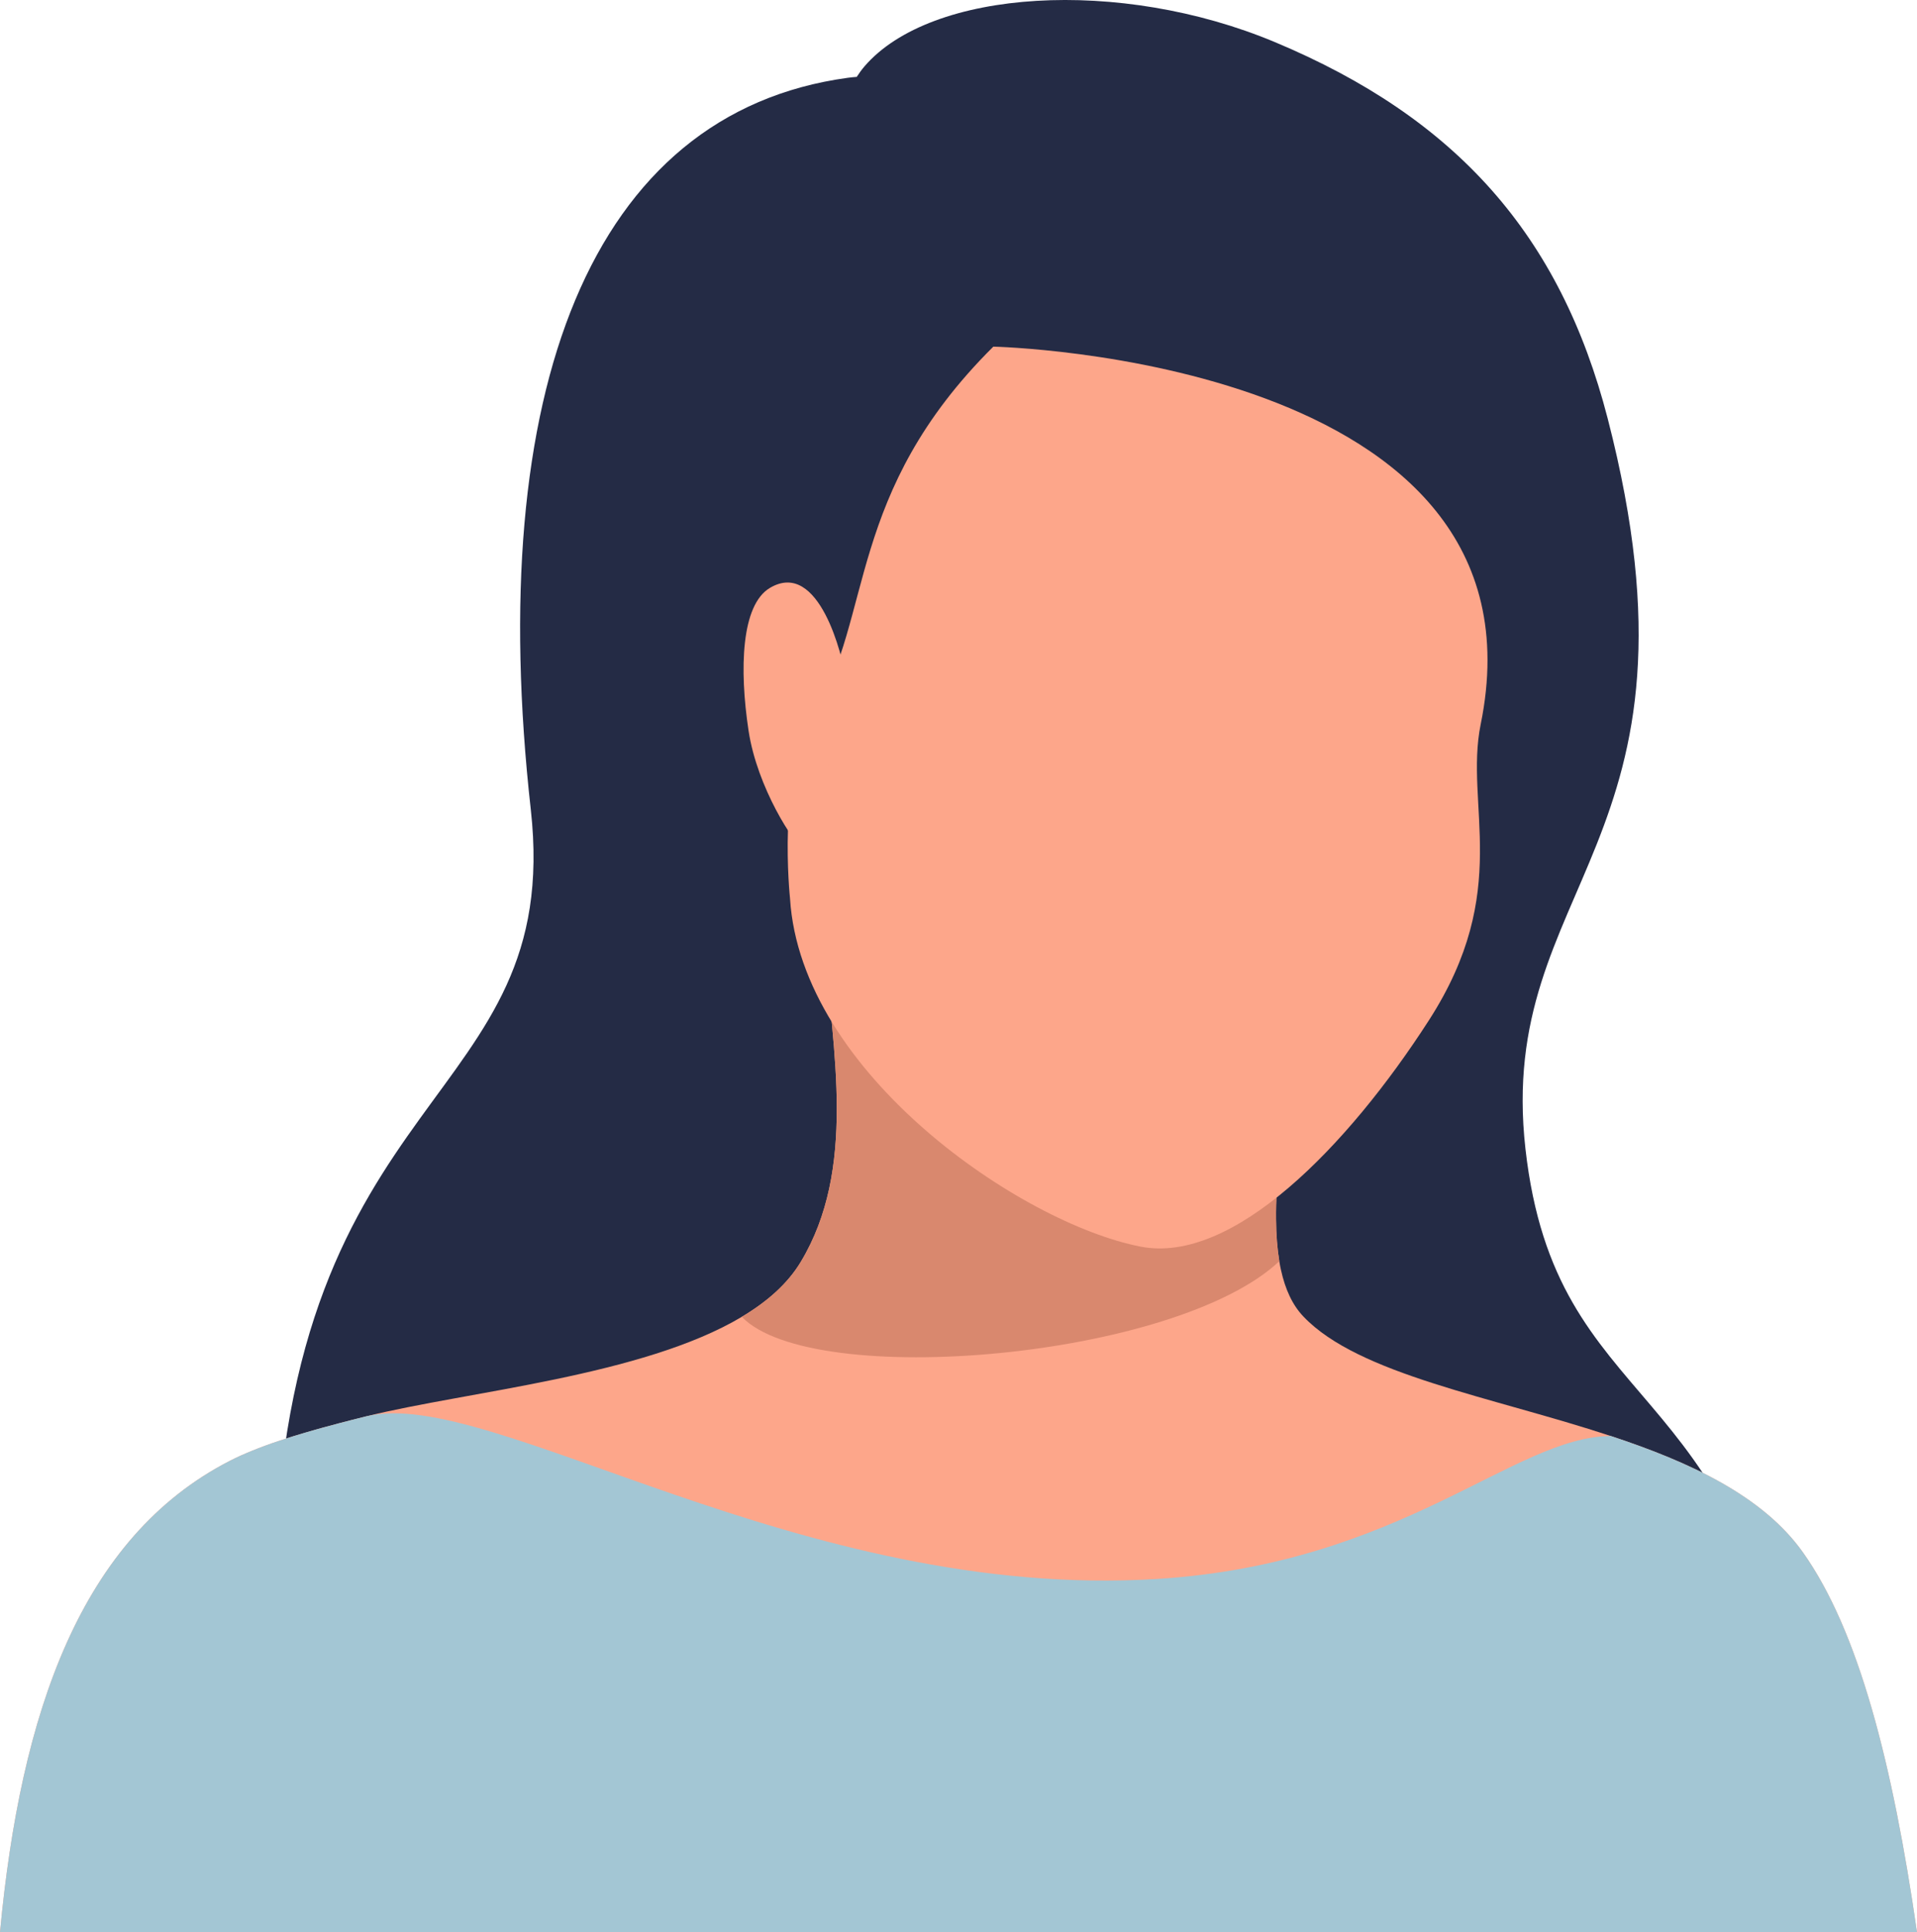
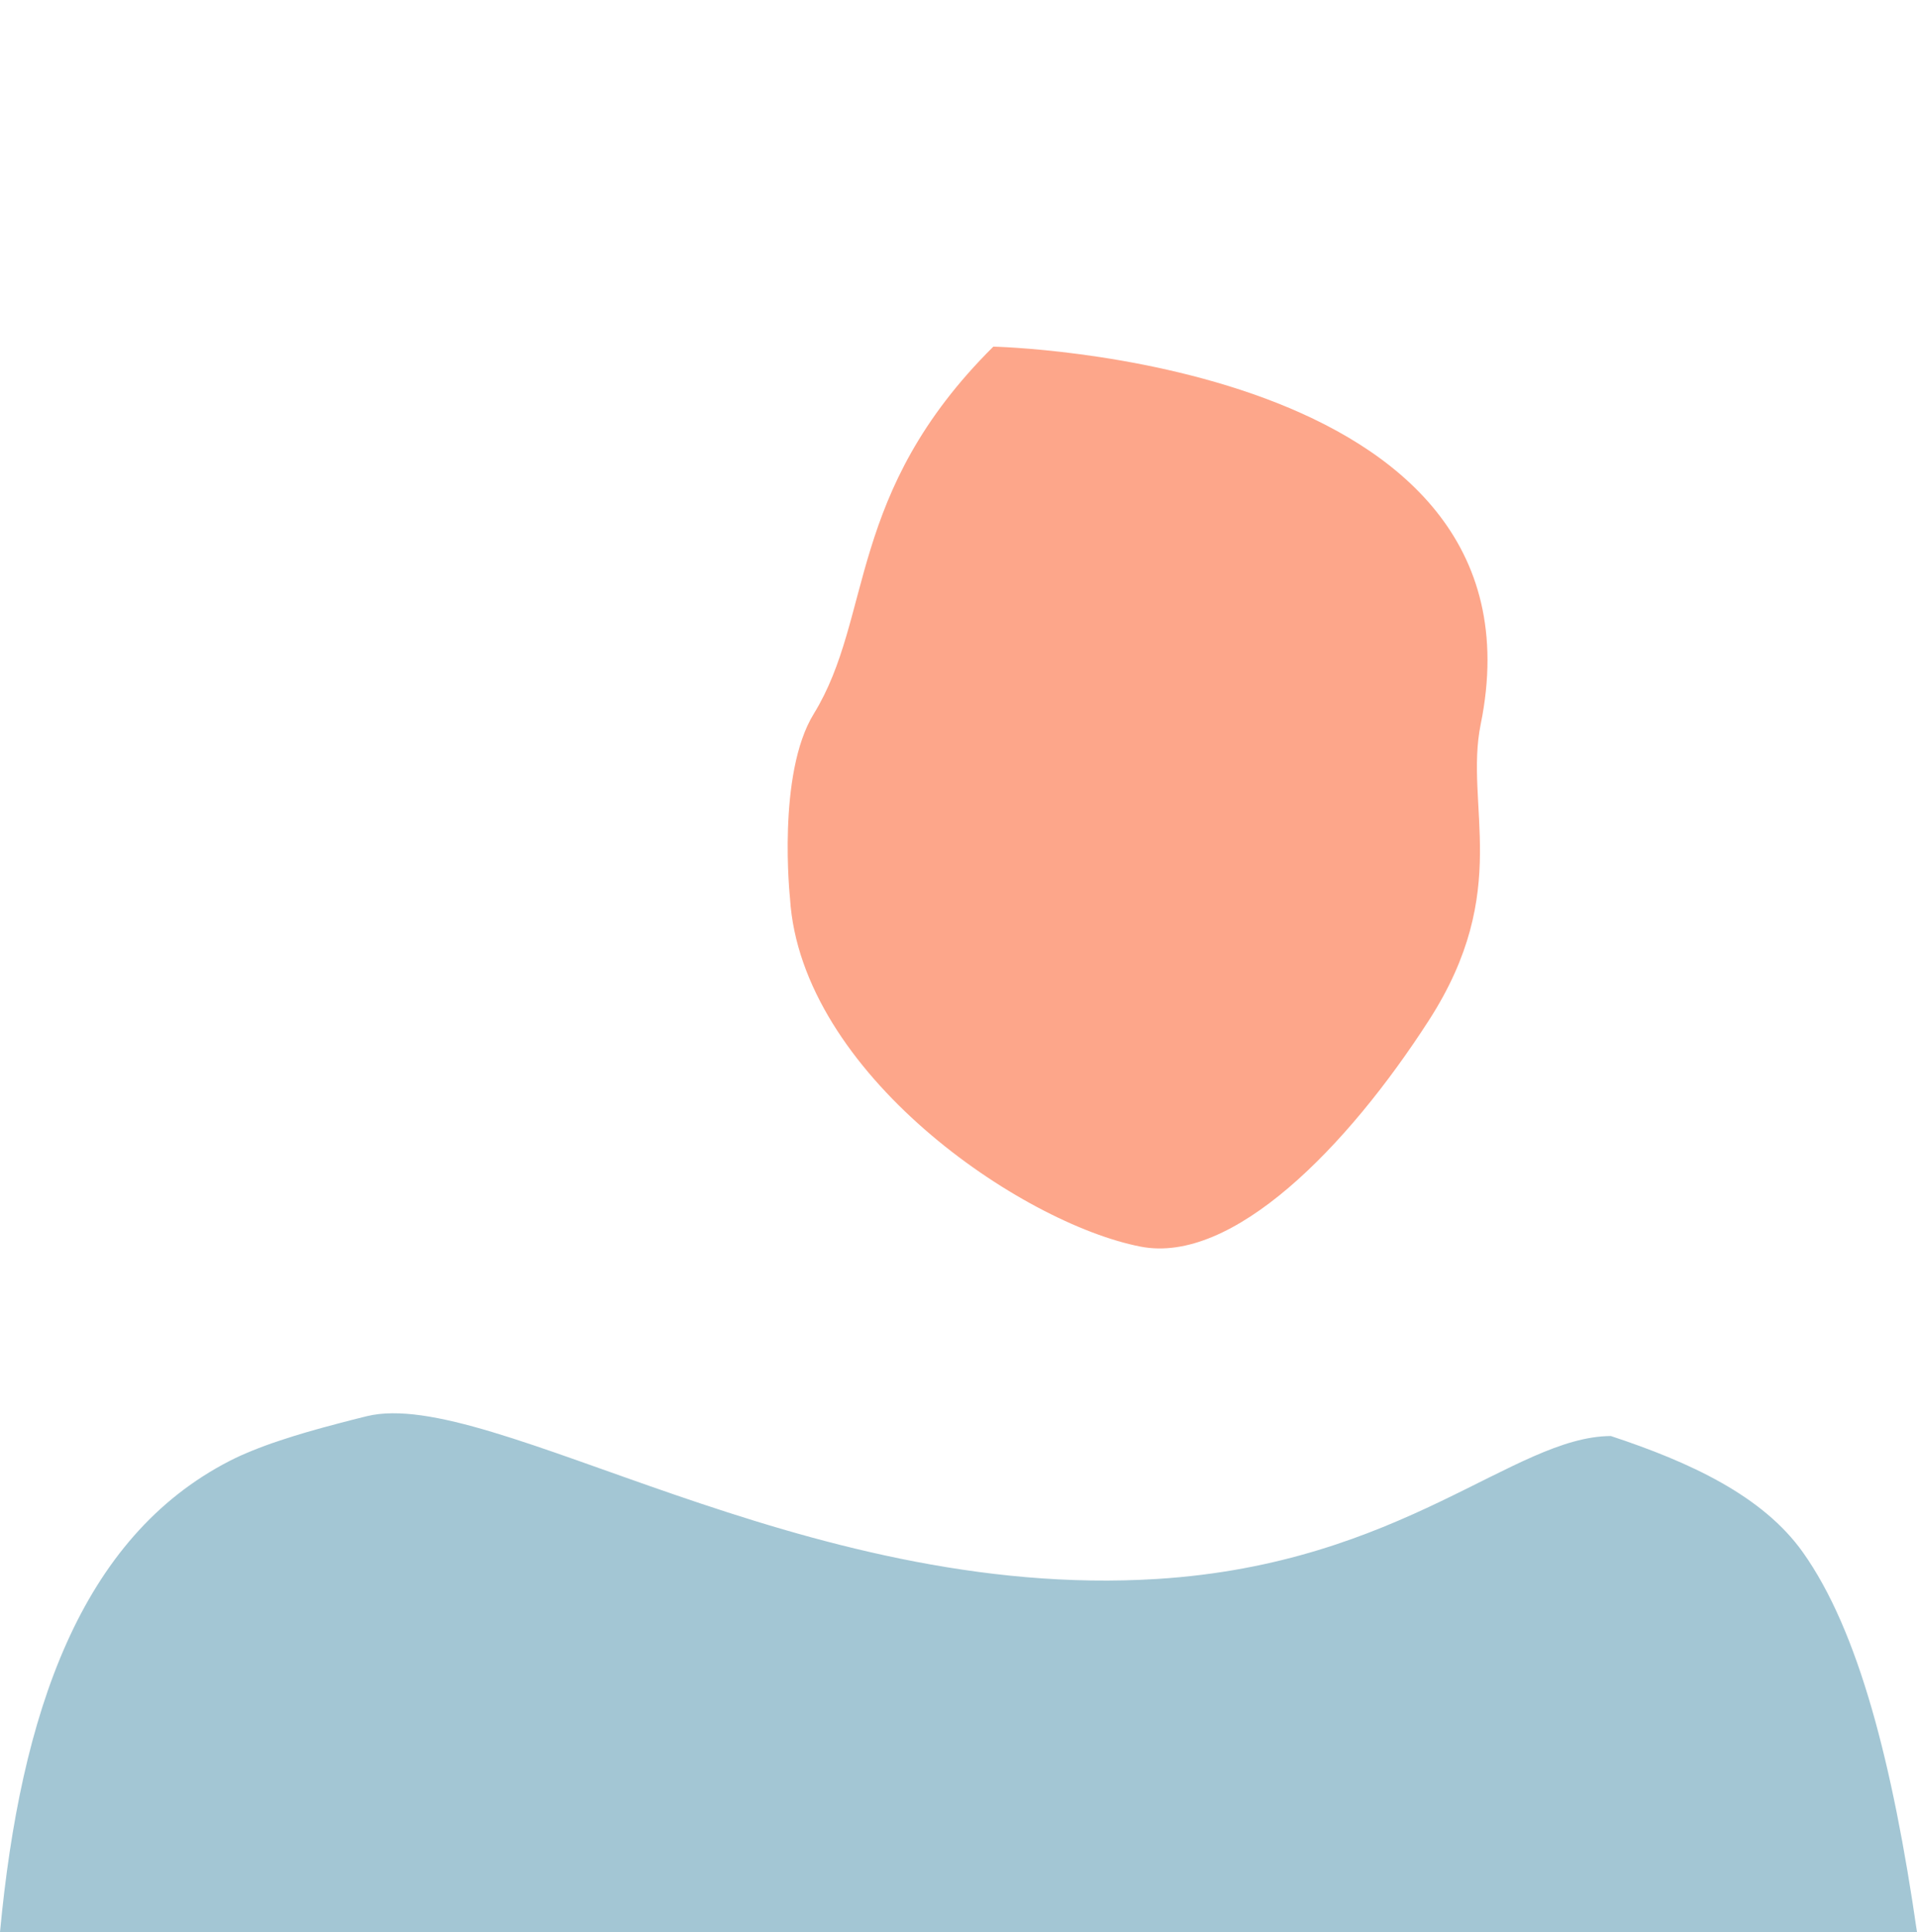
<svg xmlns="http://www.w3.org/2000/svg" id="b" data-name="Laag 2" width="338.77" height="341.368" viewBox="0 0 338.77 341.368">
  <g id="c" data-name="avatars">
    <g>
-       <path d="M317.033,306.165c-9.508-64.251-42.1-55.561-47.458-103.195-5.28-46.952,34.034-53.56,14.533-129.03-8.362-32.361-26.71-53.078-58.857-66.519-27.349-11.435-60.723-9.393-72.492,4.319-.486,.566-.932,1.191-1.359,1.844-.523,.039-1.047,.089-1.573,.161-45.467,6.198-64.275,55.333-56.026,129.296,5.864,52.576-43.213,48.115-45.291,135.433l268.523,27.691Z" fill="#242b45" />
-       <path d="M338.77,341.368H0c3.63-38.67,14.21-69.74,40.65-83.29,.3-.16,.61-.31,.93-.46,.62-.3,1.26-.59,1.93-.87,.37-.16,.75-.32,1.13-.47,.72-.29,1.46-.58,2.23-.86,.77-.29,1.56-.56,2.38-.83,.41-.14,.83-.28,1.25-.41,.49-.17,.99-.32,1.5-.48,1.22-.37,2.48-.74,3.77-1.11,.47-.14,.95-.27,1.44-.4,.92-.25,1.85-.5,2.8-.75,1.56-.41,3.16-.82,4.79-1.22,.02,0,.03-.01,.05-.01,17.91-4.41,48.7-7.09,66.24-17.55,4.48-2.67,8.1-5.85,10.41-9.69,9.88-16.4,5.76-37.05,4.08-56.57,25.58-1.11,59.74-2.41,86.3-3.78-3.02,21.55-6.51,39.81-6.38,52.83,.02,2.69,.21,5.16,.58,7.38,.08,.53,.18,1.03,.29,1.53,.75,3.43,2.02,6.21,3.99,8.27,9.77,10.24,33.26,14.14,54.31,21.09,13.96,4.61,26.84,10.55,33.94,20.55,9.85,13.87,15.86,37.35,20.16,67.1Z" fill="#fda68a" />
      <path d="M338.77,341.368H0c3.63-38.67,14.21-69.74,40.65-83.29,.3-.16,.61-.31,.93-.46,.62-.3,1.26-.59,1.93-.87,.37-.16,.75-.32,1.13-.47,.72-.29,1.46-.58,2.23-.86,.77-.29,1.56-.56,2.38-.83,.41-.14,.83-.28,1.25-.41,.49-.17,.99-.32,1.5-.48,1.22-.38,2.48-.75,3.77-1.11,.47-.14,.95-.27,1.44-.4,.92-.25,1.85-.5,2.8-.75,1.56-.41,3.16-.82,4.79-1.22,.02,0,.03-.01,.05-.01,21.8-5.31,76.62,32.72,139.67,28.76,43.37-2.73,63-25.18,80.15-25.25,13.96,4.61,26.84,10.55,33.94,20.55,9.85,13.87,15.86,37.35,20.16,67.1Z" fill="#a3c6d4" />
-       <path d="M225.5,215.448c.02,2.69,.21,5.16,.58,7.38-18.28,17.24-82.45,22.82-94.99,9.83,4.48-2.67,8.1-5.85,10.41-9.69,9.88-16.4,5.76-37.05,4.08-56.57,25.58-1.11,59.74-2.41,86.3-3.78-3.02,21.55-6.51,39.81-6.38,52.83Z" fill="#d9886e" />
      <path d="M261.668,127.958c-2.923,14.355,5.614,29.368-9.137,52.284-14.428,22.414-34.719,43.165-50.947,40.015-21.148-4.105-60.052-30.659-61.974-61.523,0,0-2.356-21.964,4.195-32.61,10.571-17.18,5.676-38.997,31.733-64.88,0,0,99.284,2.124,86.13,66.715Z" fill="#fda68a" />
-       <path d="M149.396,119.551c-.448-3.303-4.595-20.852-13.33-15.685-5.089,3.01-5.43,14.311-3.785,25.21,1.528,10.121,8.105,20.135,9.797,21.073,1.691,.938,7.318-30.597,7.318-30.597Z" fill="#fda68a" />
    </g>
  </g>
</svg>